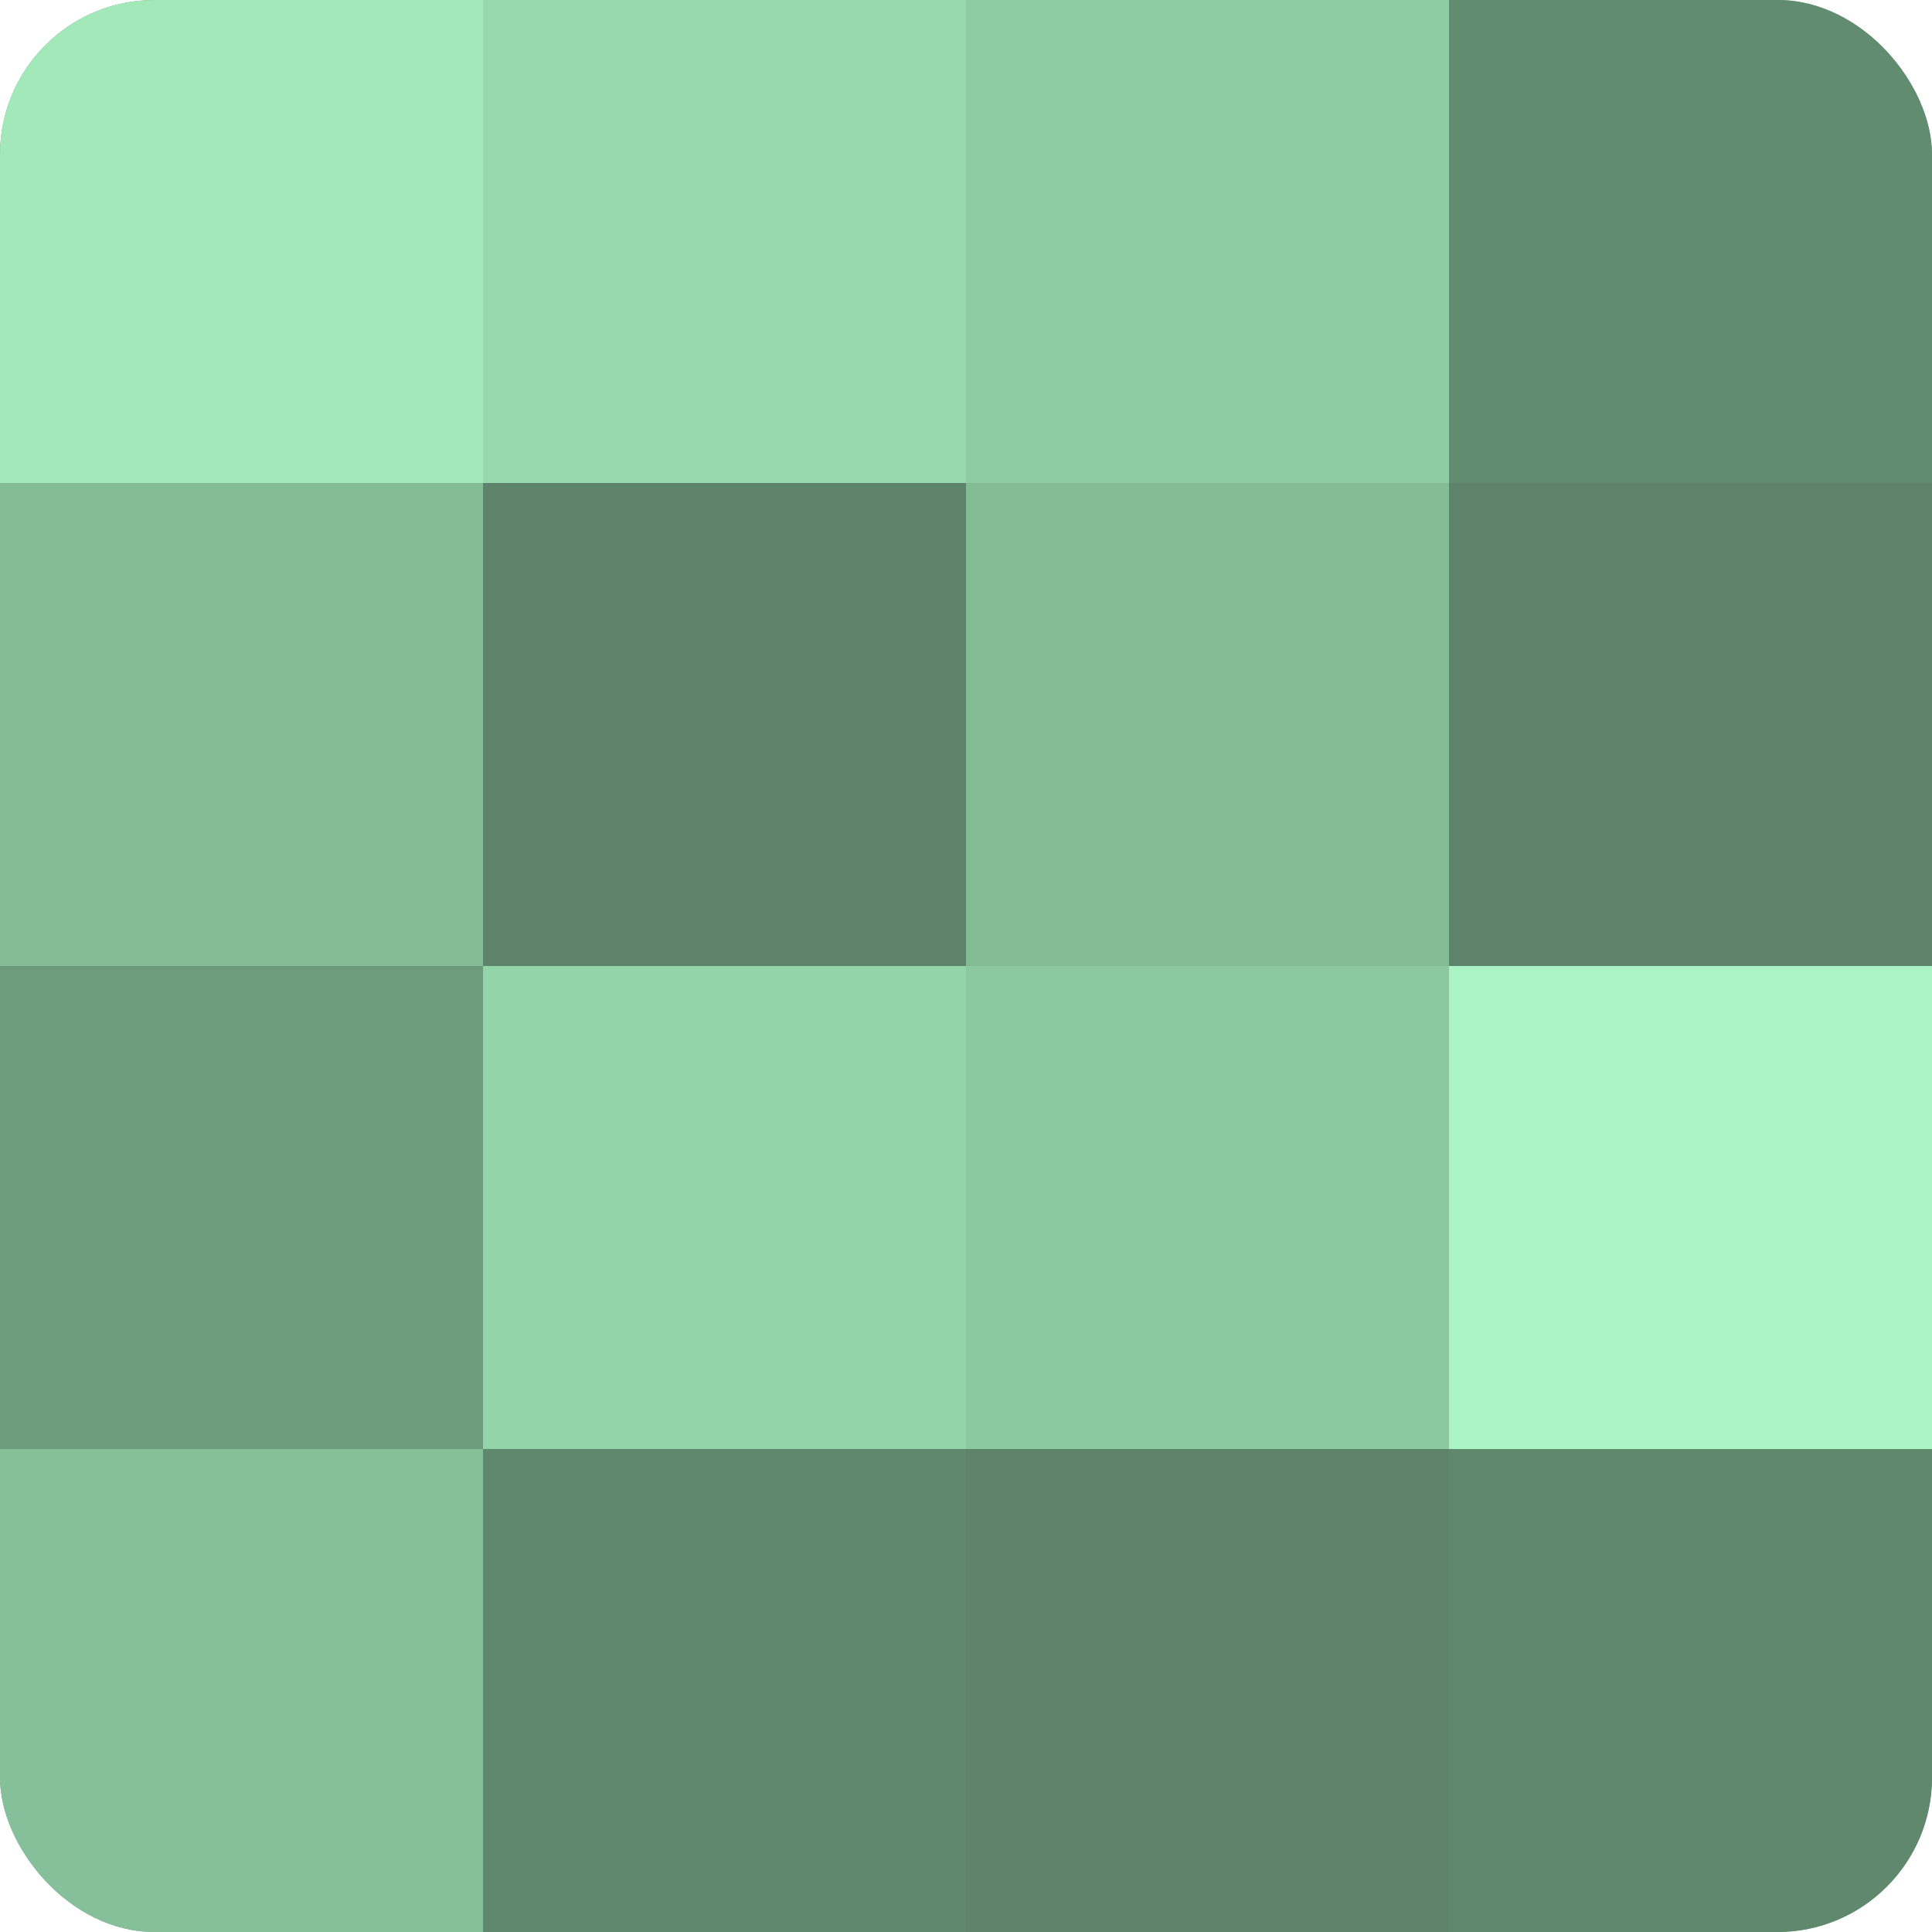
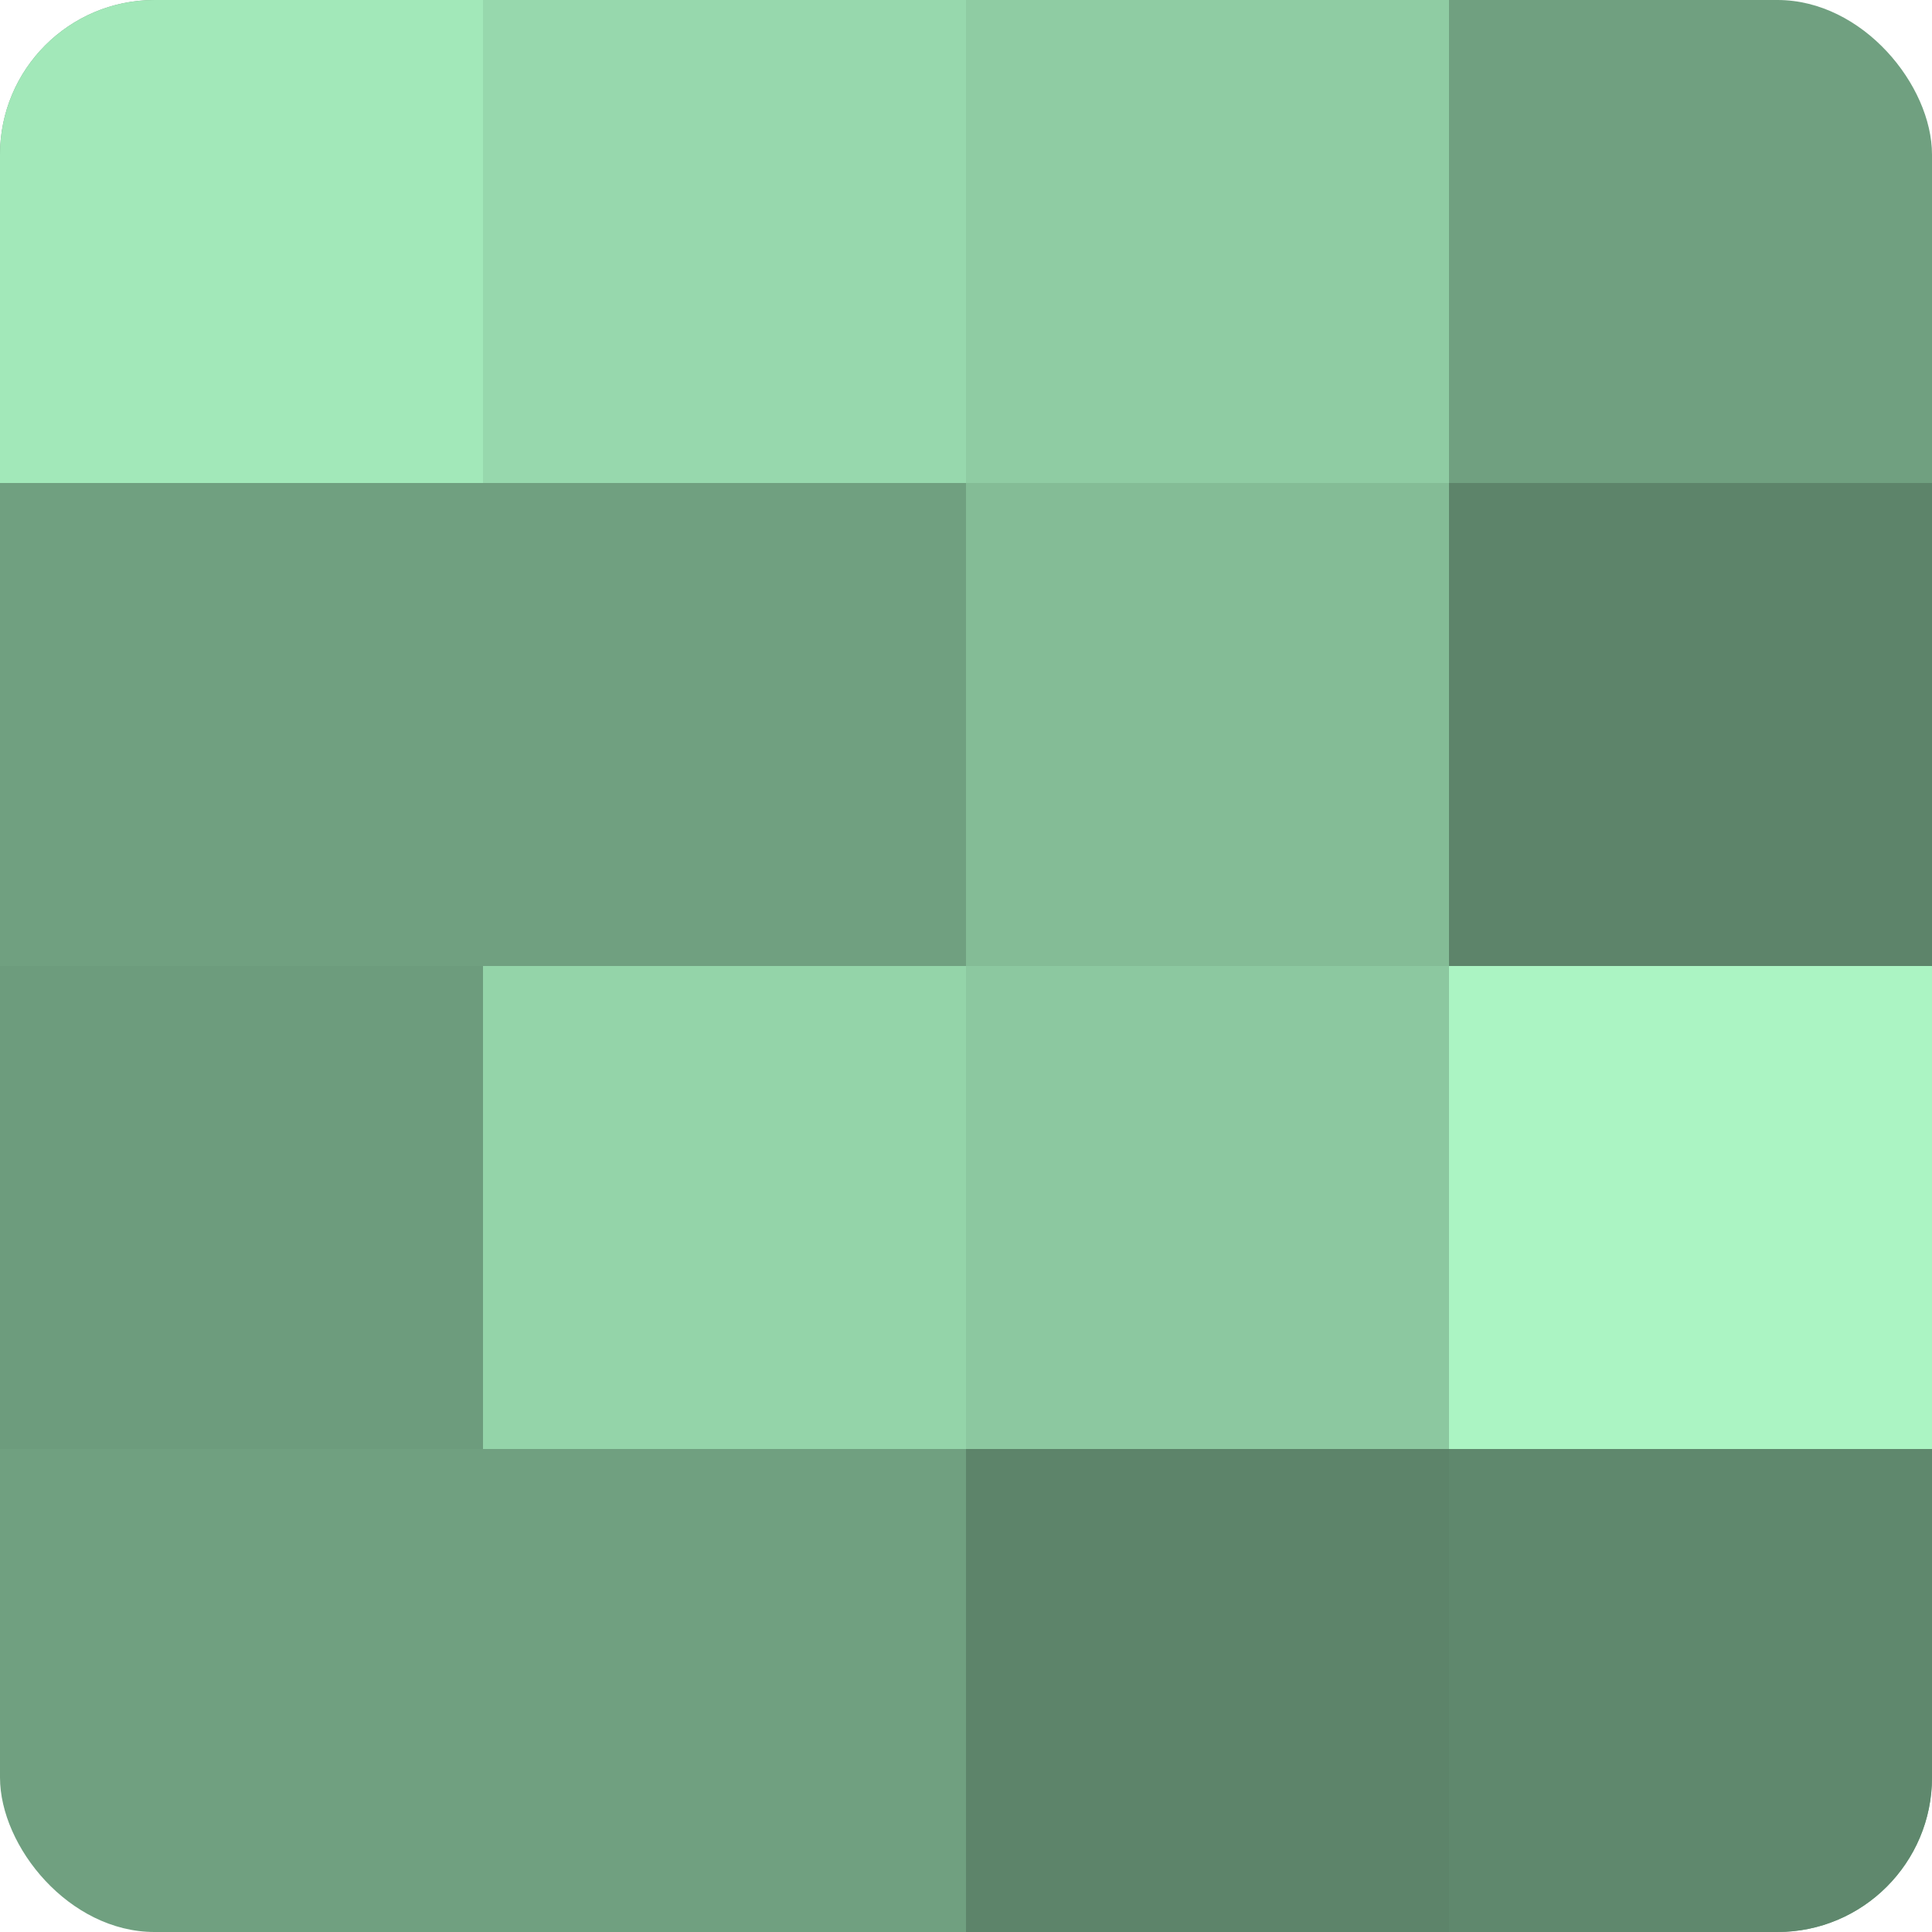
<svg xmlns="http://www.w3.org/2000/svg" width="80" height="80" viewBox="0 0 100 100" preserveAspectRatio="xMidYMid meet">
  <defs>
    <clipPath id="c" width="100" height="100">
      <rect width="100" height="100" rx="8" ry="8" />
    </clipPath>
  </defs>
  <g clip-path="url(#c)">
    <rect width="100" height="100" fill="#70a080" />
    <rect width="25" height="25" fill="#a2e8b9" />
-     <rect y="25" width="25" height="25" fill="#84bc96" />
    <rect y="50" width="25" height="25" fill="#6d9c7d" />
-     <rect y="75" width="25" height="25" fill="#86c09a" />
    <rect x="25" width="25" height="25" fill="#97d8ad" />
-     <rect x="25" y="25" width="25" height="25" fill="#5d846a" />
    <rect x="25" y="50" width="25" height="25" fill="#94d4a9" />
-     <rect x="25" y="75" width="25" height="25" fill="#5f886d" />
    <rect x="50" width="25" height="25" fill="#8fcca3" />
    <rect x="50" y="25" width="25" height="25" fill="#84bc96" />
    <rect x="50" y="50" width="25" height="25" fill="#8cc8a0" />
    <rect x="50" y="75" width="25" height="25" fill="#5d846a" />
-     <rect x="75" width="25" height="25" fill="#628c70" />
    <rect x="75" y="25" width="25" height="25" fill="#5d846a" />
    <rect x="75" y="50" width="25" height="25" fill="#abf4c3" />
    <rect x="75" y="75" width="25" height="25" fill="#5f886d" />
  </g>
</svg>